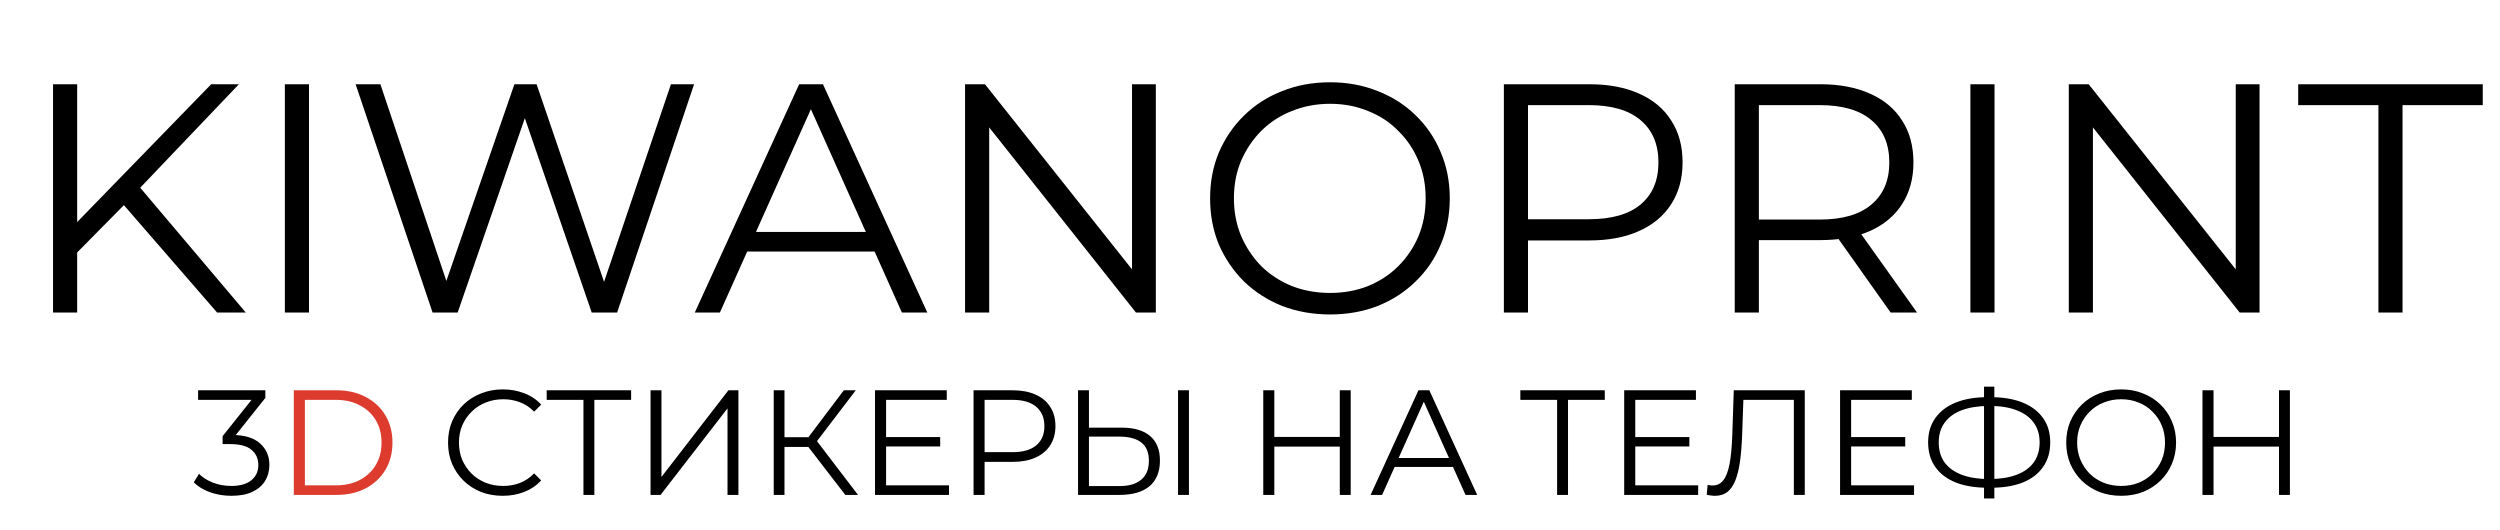
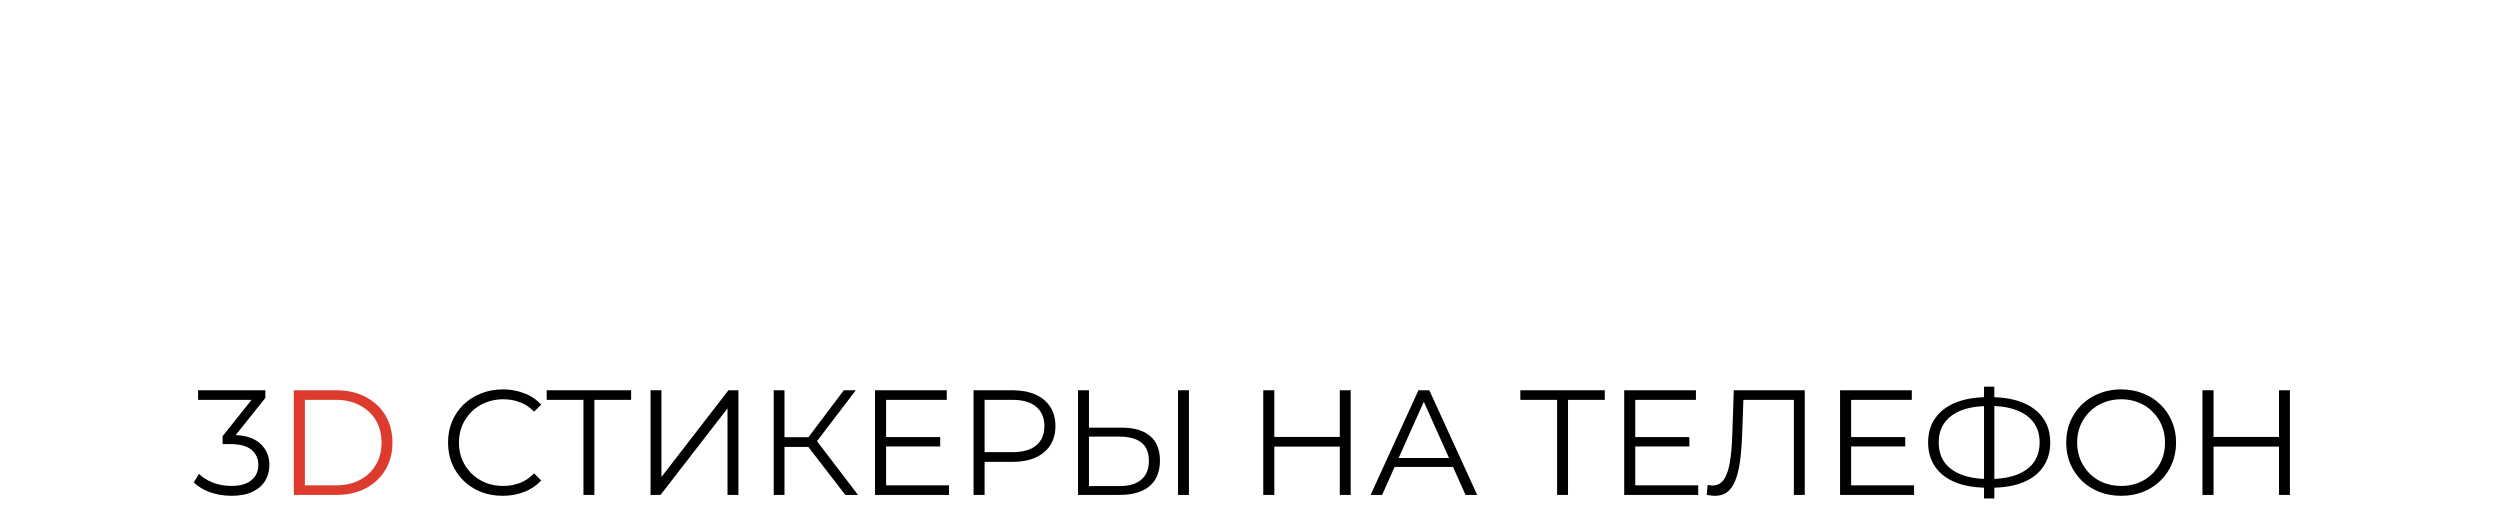
<svg xmlns="http://www.w3.org/2000/svg" width="184" height="39" viewBox="0 0 184 39" fill="none">
  <path d="M17.033 36.491C16.476 36.491 15.948 36.403 15.449 36.227C14.958 36.044 14.562 35.802 14.261 35.501L14.646 34.874C14.895 35.131 15.229 35.343 15.647 35.512C16.072 35.681 16.534 35.765 17.033 35.765C17.671 35.765 18.159 35.626 18.496 35.347C18.841 35.068 19.013 34.694 19.013 34.225C19.013 33.756 18.844 33.382 18.507 33.103C18.177 32.824 17.653 32.685 16.934 32.685H16.384V32.102L18.76 29.121L18.87 29.429H14.58V28.725H19.53V29.286L17.154 32.267L16.769 32.014H17.066C17.99 32.014 18.679 32.219 19.134 32.63C19.596 33.041 19.827 33.569 19.827 34.214C19.827 34.647 19.724 35.035 19.519 35.38C19.314 35.725 19.002 35.996 18.584 36.194C18.173 36.392 17.656 36.491 17.033 36.491ZM37.002 36.491C36.423 36.491 35.887 36.396 35.396 36.205C34.905 36.007 34.479 35.732 34.12 35.38C33.761 35.028 33.478 34.614 33.273 34.137C33.075 33.66 32.976 33.14 32.976 32.575C32.976 32.01 33.075 31.49 33.273 31.013C33.478 30.536 33.761 30.122 34.12 29.77C34.487 29.418 34.916 29.147 35.407 28.956C35.898 28.758 36.434 28.659 37.013 28.659C37.57 28.659 38.095 28.754 38.586 28.945C39.077 29.128 39.492 29.407 39.829 29.781L39.312 30.298C38.997 29.975 38.648 29.744 38.267 29.605C37.886 29.458 37.475 29.385 37.035 29.385C36.573 29.385 36.144 29.466 35.748 29.627C35.352 29.781 35.007 30.005 34.714 30.298C34.421 30.584 34.19 30.921 34.021 31.31C33.86 31.691 33.779 32.113 33.779 32.575C33.779 33.037 33.86 33.462 34.021 33.851C34.19 34.232 34.421 34.57 34.714 34.863C35.007 35.149 35.352 35.373 35.748 35.534C36.144 35.688 36.573 35.765 37.035 35.765C37.475 35.765 37.886 35.692 38.267 35.545C38.648 35.398 38.997 35.164 39.312 34.841L39.829 35.358C39.492 35.732 39.077 36.014 38.586 36.205C38.095 36.396 37.567 36.491 37.002 36.491ZM42.942 36.425V29.209L43.162 29.429H40.236V28.725H46.451V29.429H43.536L43.745 29.209V36.425H42.942ZM47.88 36.425V28.725H48.683V35.105L53.611 28.725H54.348V36.425H53.545V30.056L48.617 36.425H47.88ZM62.215 36.425L59.256 32.586L59.916 32.19L63.15 36.425H62.215ZM56.946 36.425V28.725H57.738V36.425H56.946ZM57.496 32.894V32.179H59.905V32.894H57.496ZM59.982 32.663L59.234 32.531L62.105 28.725H62.985L59.982 32.663ZM65.127 32.168H69.198V32.861H65.127V32.168ZM65.216 35.721H69.847V36.425H64.401V28.725H69.681V29.429H65.216V35.721ZM71.653 36.425V28.725H74.534C75.187 28.725 75.748 28.831 76.218 29.044C76.687 29.249 77.046 29.55 77.296 29.946C77.552 30.335 77.68 30.808 77.68 31.365C77.68 31.908 77.552 32.377 77.296 32.773C77.046 33.162 76.687 33.462 76.218 33.675C75.748 33.888 75.187 33.994 74.534 33.994H72.103L72.466 33.609V36.425H71.653ZM72.466 33.675L72.103 33.279H74.513C75.282 33.279 75.865 33.114 76.261 32.784C76.665 32.447 76.867 31.974 76.867 31.365C76.867 30.749 76.665 30.272 76.261 29.935C75.865 29.598 75.282 29.429 74.513 29.429H72.103L72.466 29.044V33.675ZM82.567 31.475C83.476 31.475 84.169 31.68 84.646 32.091C85.13 32.494 85.372 33.096 85.372 33.895C85.372 34.724 85.115 35.354 84.602 35.787C84.089 36.212 83.355 36.425 82.402 36.425H79.344V28.725H80.147V31.475H82.567ZM82.38 35.776C83.091 35.776 83.63 35.618 83.997 35.303C84.371 34.988 84.558 34.526 84.558 33.917C84.558 33.308 84.375 32.861 84.008 32.575C83.641 32.282 83.099 32.135 82.38 32.135H80.147V35.776H82.38ZM86.703 36.425V28.725H87.506V36.425H86.703ZM98.608 28.725H99.411V36.425H98.608V28.725ZM93.79 36.425H92.976V28.725H93.79V36.425ZM98.685 32.872H93.702V32.157H98.685V32.872ZM100.877 36.425L104.397 28.725H105.2L108.72 36.425H107.862L104.628 29.198H104.958L101.724 36.425H100.877ZM102.263 34.368L102.505 33.708H106.982L107.224 34.368H102.263ZM114.603 36.425V29.209L114.823 29.429H111.897V28.725H118.112V29.429H115.197L115.406 29.209V36.425H114.603ZM120.267 32.168H124.337V32.861H120.267V32.168ZM120.355 35.721H124.986V36.425H119.541V28.725H124.821V29.429H120.355V35.721ZM126.231 36.491C126.128 36.491 126.029 36.484 125.934 36.469C125.839 36.462 125.732 36.443 125.615 36.414L125.681 35.688C125.806 35.717 125.927 35.732 126.044 35.732C126.374 35.732 126.638 35.604 126.836 35.347C127.041 35.083 127.195 34.68 127.298 34.137C127.401 33.587 127.467 32.883 127.496 32.025L127.606 28.725H132.831V36.425H132.028V29.209L132.237 29.429H128.123L128.321 29.198L128.222 32.003C128.193 32.773 128.138 33.44 128.057 34.005C127.976 34.562 127.859 35.028 127.705 35.402C127.551 35.769 127.353 36.044 127.111 36.227C126.869 36.403 126.576 36.491 126.231 36.491ZM136.155 32.168H140.225V32.861H136.155V32.168ZM136.243 35.721H140.874V36.425H135.429V28.725H140.709V29.429H136.243V35.721ZM146.299 35.897C145.383 35.897 144.598 35.769 143.945 35.512C143.293 35.248 142.79 34.867 142.438 34.368C142.086 33.869 141.91 33.268 141.91 32.564C141.91 31.86 142.086 31.262 142.438 30.771C142.79 30.272 143.293 29.891 143.945 29.627C144.598 29.363 145.383 29.231 146.299 29.231C146.307 29.231 146.325 29.231 146.354 29.231C146.384 29.231 146.413 29.231 146.442 29.231C146.472 29.231 146.49 29.231 146.497 29.231C147.421 29.231 148.21 29.363 148.862 29.627C149.515 29.891 150.017 30.272 150.369 30.771C150.721 31.262 150.897 31.86 150.897 32.564C150.897 33.268 150.721 33.869 150.369 34.368C150.025 34.867 149.526 35.248 148.873 35.512C148.221 35.769 147.44 35.897 146.53 35.897C146.516 35.897 146.49 35.897 146.453 35.897C146.424 35.897 146.391 35.897 146.354 35.897C146.325 35.897 146.307 35.897 146.299 35.897ZM146.387 35.259C146.402 35.259 146.417 35.259 146.431 35.259C146.446 35.259 146.457 35.259 146.464 35.259C147.234 35.252 147.891 35.145 148.433 34.94C148.983 34.727 149.401 34.423 149.687 34.027C149.973 33.624 150.116 33.136 150.116 32.564C150.116 31.985 149.97 31.497 149.676 31.101C149.39 30.705 148.976 30.404 148.433 30.199C147.898 29.986 147.249 29.88 146.486 29.88C146.479 29.88 146.464 29.88 146.442 29.88C146.42 29.88 146.402 29.88 146.387 29.88C145.61 29.88 144.946 29.983 144.396 30.188C143.846 30.393 143.425 30.698 143.131 31.101C142.838 31.497 142.691 31.985 142.691 32.564C142.691 33.151 142.838 33.646 143.131 34.049C143.432 34.445 143.857 34.746 144.407 34.951C144.965 35.156 145.625 35.259 146.387 35.259ZM146.024 36.689V28.461H146.783V36.689H146.024ZM156.122 36.491C155.543 36.491 155.004 36.396 154.505 36.205C154.014 36.007 153.585 35.732 153.218 35.38C152.859 35.021 152.577 34.606 152.371 34.137C152.173 33.66 152.074 33.14 152.074 32.575C152.074 32.01 152.173 31.493 152.371 31.024C152.577 30.547 152.859 30.133 153.218 29.781C153.585 29.422 154.014 29.147 154.505 28.956C154.997 28.758 155.536 28.659 156.122 28.659C156.702 28.659 157.237 28.758 157.728 28.956C158.22 29.147 158.645 29.418 159.004 29.77C159.371 30.122 159.653 30.536 159.851 31.013C160.057 31.49 160.159 32.01 160.159 32.575C160.159 33.14 160.057 33.66 159.851 34.137C159.653 34.614 159.371 35.028 159.004 35.38C158.645 35.732 158.22 36.007 157.728 36.205C157.237 36.396 156.702 36.491 156.122 36.491ZM156.122 35.765C156.584 35.765 157.01 35.688 157.398 35.534C157.794 35.373 158.135 35.149 158.421 34.863C158.715 34.57 158.942 34.232 159.103 33.851C159.265 33.462 159.345 33.037 159.345 32.575C159.345 32.113 159.265 31.691 159.103 31.31C158.942 30.921 158.715 30.584 158.421 30.298C158.135 30.005 157.794 29.781 157.398 29.627C157.01 29.466 156.584 29.385 156.122 29.385C155.66 29.385 155.231 29.466 154.835 29.627C154.439 29.781 154.095 30.005 153.801 30.298C153.515 30.584 153.288 30.921 153.119 31.31C152.958 31.691 152.877 32.113 152.877 32.575C152.877 33.03 152.958 33.451 153.119 33.84C153.288 34.229 153.515 34.57 153.801 34.863C154.095 35.149 154.439 35.373 154.835 35.534C155.231 35.688 155.66 35.765 156.122 35.765ZM167.734 28.725H168.537V36.425H167.734V28.725ZM162.916 36.425H162.102V28.725H162.916V36.425ZM167.811 32.872H162.828V32.157H167.811V32.872Z" fill="black" />
  <path d="M21.625 36.425V28.725H24.76C25.581 28.725 26.3 28.89 26.916 29.22C27.539 29.543 28.023 29.994 28.368 30.573C28.713 31.152 28.885 31.82 28.885 32.575C28.885 33.33 28.713 33.998 28.368 34.577C28.023 35.156 27.539 35.611 26.916 35.941C26.3 36.264 25.581 36.425 24.76 36.425H21.625ZM22.439 35.721H24.716C25.398 35.721 25.988 35.589 26.487 35.325C26.993 35.054 27.385 34.683 27.664 34.214C27.943 33.737 28.082 33.191 28.082 32.575C28.082 31.952 27.943 31.405 27.664 30.936C27.385 30.467 26.993 30.1 26.487 29.836C25.988 29.565 25.398 29.429 24.716 29.429H22.439V35.721Z" fill="#DD3B2E" />
-   <path d="M5.44 18.824L5.368 16.664L15.544 6.2H17.584L10.168 13.976L9.16 15.056L5.44 18.824ZM3.904 23V6.2H5.68V23H3.904ZM15.976 23L8.728 14.648L9.928 13.352L18.088 23H15.976ZM20.966 23V6.2H22.742V23H20.966ZM31.837 23L26.173 6.2H27.997L33.301 22.016H32.389L37.861 6.2H39.493L44.893 22.016H44.029L49.381 6.2H51.085L45.421 23H43.549L38.389 8H38.869L33.685 23H31.837ZM51.138 23L58.818 6.2H60.57L68.25 23H66.378L59.322 7.232H60.042L52.986 23H51.138ZM54.162 18.512L54.69 17.072H64.458L64.986 18.512H54.162ZM71.029 23V6.2H72.493L84.085 20.792H83.317V6.2H85.069V23H83.605L72.037 8.408H72.805V23H71.029ZM97.896 23.144C96.632 23.144 95.456 22.936 94.368 22.52C93.296 22.088 92.36 21.488 91.56 20.72C90.776 19.936 90.16 19.032 89.712 18.008C89.28 16.968 89.064 15.832 89.064 14.6C89.064 13.368 89.28 12.24 89.712 11.216C90.16 10.176 90.776 9.272 91.56 8.504C92.36 7.72 93.296 7.12 94.368 6.704C95.44 6.272 96.616 6.056 97.896 6.056C99.16 6.056 100.328 6.272 101.4 6.704C102.472 7.12 103.4 7.712 104.184 8.48C104.984 9.248 105.6 10.152 106.032 11.192C106.48 12.232 106.704 13.368 106.704 14.6C106.704 15.832 106.48 16.968 106.032 18.008C105.6 19.048 104.984 19.952 104.184 20.72C103.4 21.488 102.472 22.088 101.4 22.52C100.328 22.936 99.16 23.144 97.896 23.144ZM97.896 21.56C98.904 21.56 99.832 21.392 100.68 21.056C101.544 20.704 102.288 20.216 102.912 19.592C103.552 18.952 104.048 18.216 104.4 17.384C104.752 16.536 104.928 15.608 104.928 14.6C104.928 13.592 104.752 12.672 104.4 11.84C104.048 10.992 103.552 10.256 102.912 9.632C102.288 8.992 101.544 8.504 100.68 8.168C99.832 7.816 98.904 7.64 97.896 7.64C96.888 7.64 95.952 7.816 95.088 8.168C94.224 8.504 93.472 8.992 92.832 9.632C92.208 10.256 91.712 10.992 91.344 11.84C90.992 12.672 90.816 13.592 90.816 14.6C90.816 15.592 90.992 16.512 91.344 17.36C91.712 18.208 92.208 18.952 92.832 19.592C93.472 20.216 94.224 20.704 95.088 21.056C95.952 21.392 96.888 21.56 97.896 21.56ZM110.685 23V6.2H116.973C118.397 6.2 119.621 6.432 120.645 6.896C121.669 7.344 122.453 8 122.997 8.864C123.557 9.712 123.837 10.744 123.837 11.96C123.837 13.144 123.557 14.168 122.997 15.032C122.453 15.88 121.669 16.536 120.645 17C119.621 17.464 118.397 17.696 116.973 17.696H111.669L112.461 16.856V23H110.685ZM112.461 17L111.669 16.136H116.925C118.605 16.136 119.877 15.776 120.741 15.056C121.621 14.32 122.061 13.288 122.061 11.96C122.061 10.616 121.621 9.576 120.741 8.84C119.877 8.104 118.605 7.736 116.925 7.736H111.669L112.461 6.896V17ZM127.677 23V6.2H133.965C135.389 6.2 136.613 6.432 137.637 6.896C138.661 7.344 139.445 8 139.989 8.864C140.549 9.712 140.829 10.744 140.829 11.96C140.829 13.144 140.549 14.168 139.989 15.032C139.445 15.88 138.661 16.536 137.637 17C136.613 17.448 135.389 17.672 133.965 17.672H128.661L129.453 16.856V23H127.677ZM139.149 23L134.829 16.904H136.749L141.093 23H139.149ZM129.453 17L128.661 16.16H133.917C135.597 16.16 136.869 15.792 137.733 15.056C138.613 14.32 139.053 13.288 139.053 11.96C139.053 10.616 138.613 9.576 137.733 8.84C136.869 8.104 135.597 7.736 133.917 7.736H128.661L129.453 6.896V17ZM145.021 23V6.2H146.797V23H145.021ZM152.263 23V6.2H153.727L165.319 20.792H164.551V6.2H166.303V23H164.839L153.271 8.408H154.039V23H152.263ZM175.051 23V7.736H169.147V6.2H182.731V7.736H176.827V23H175.051Z" fill="black" />
</svg>